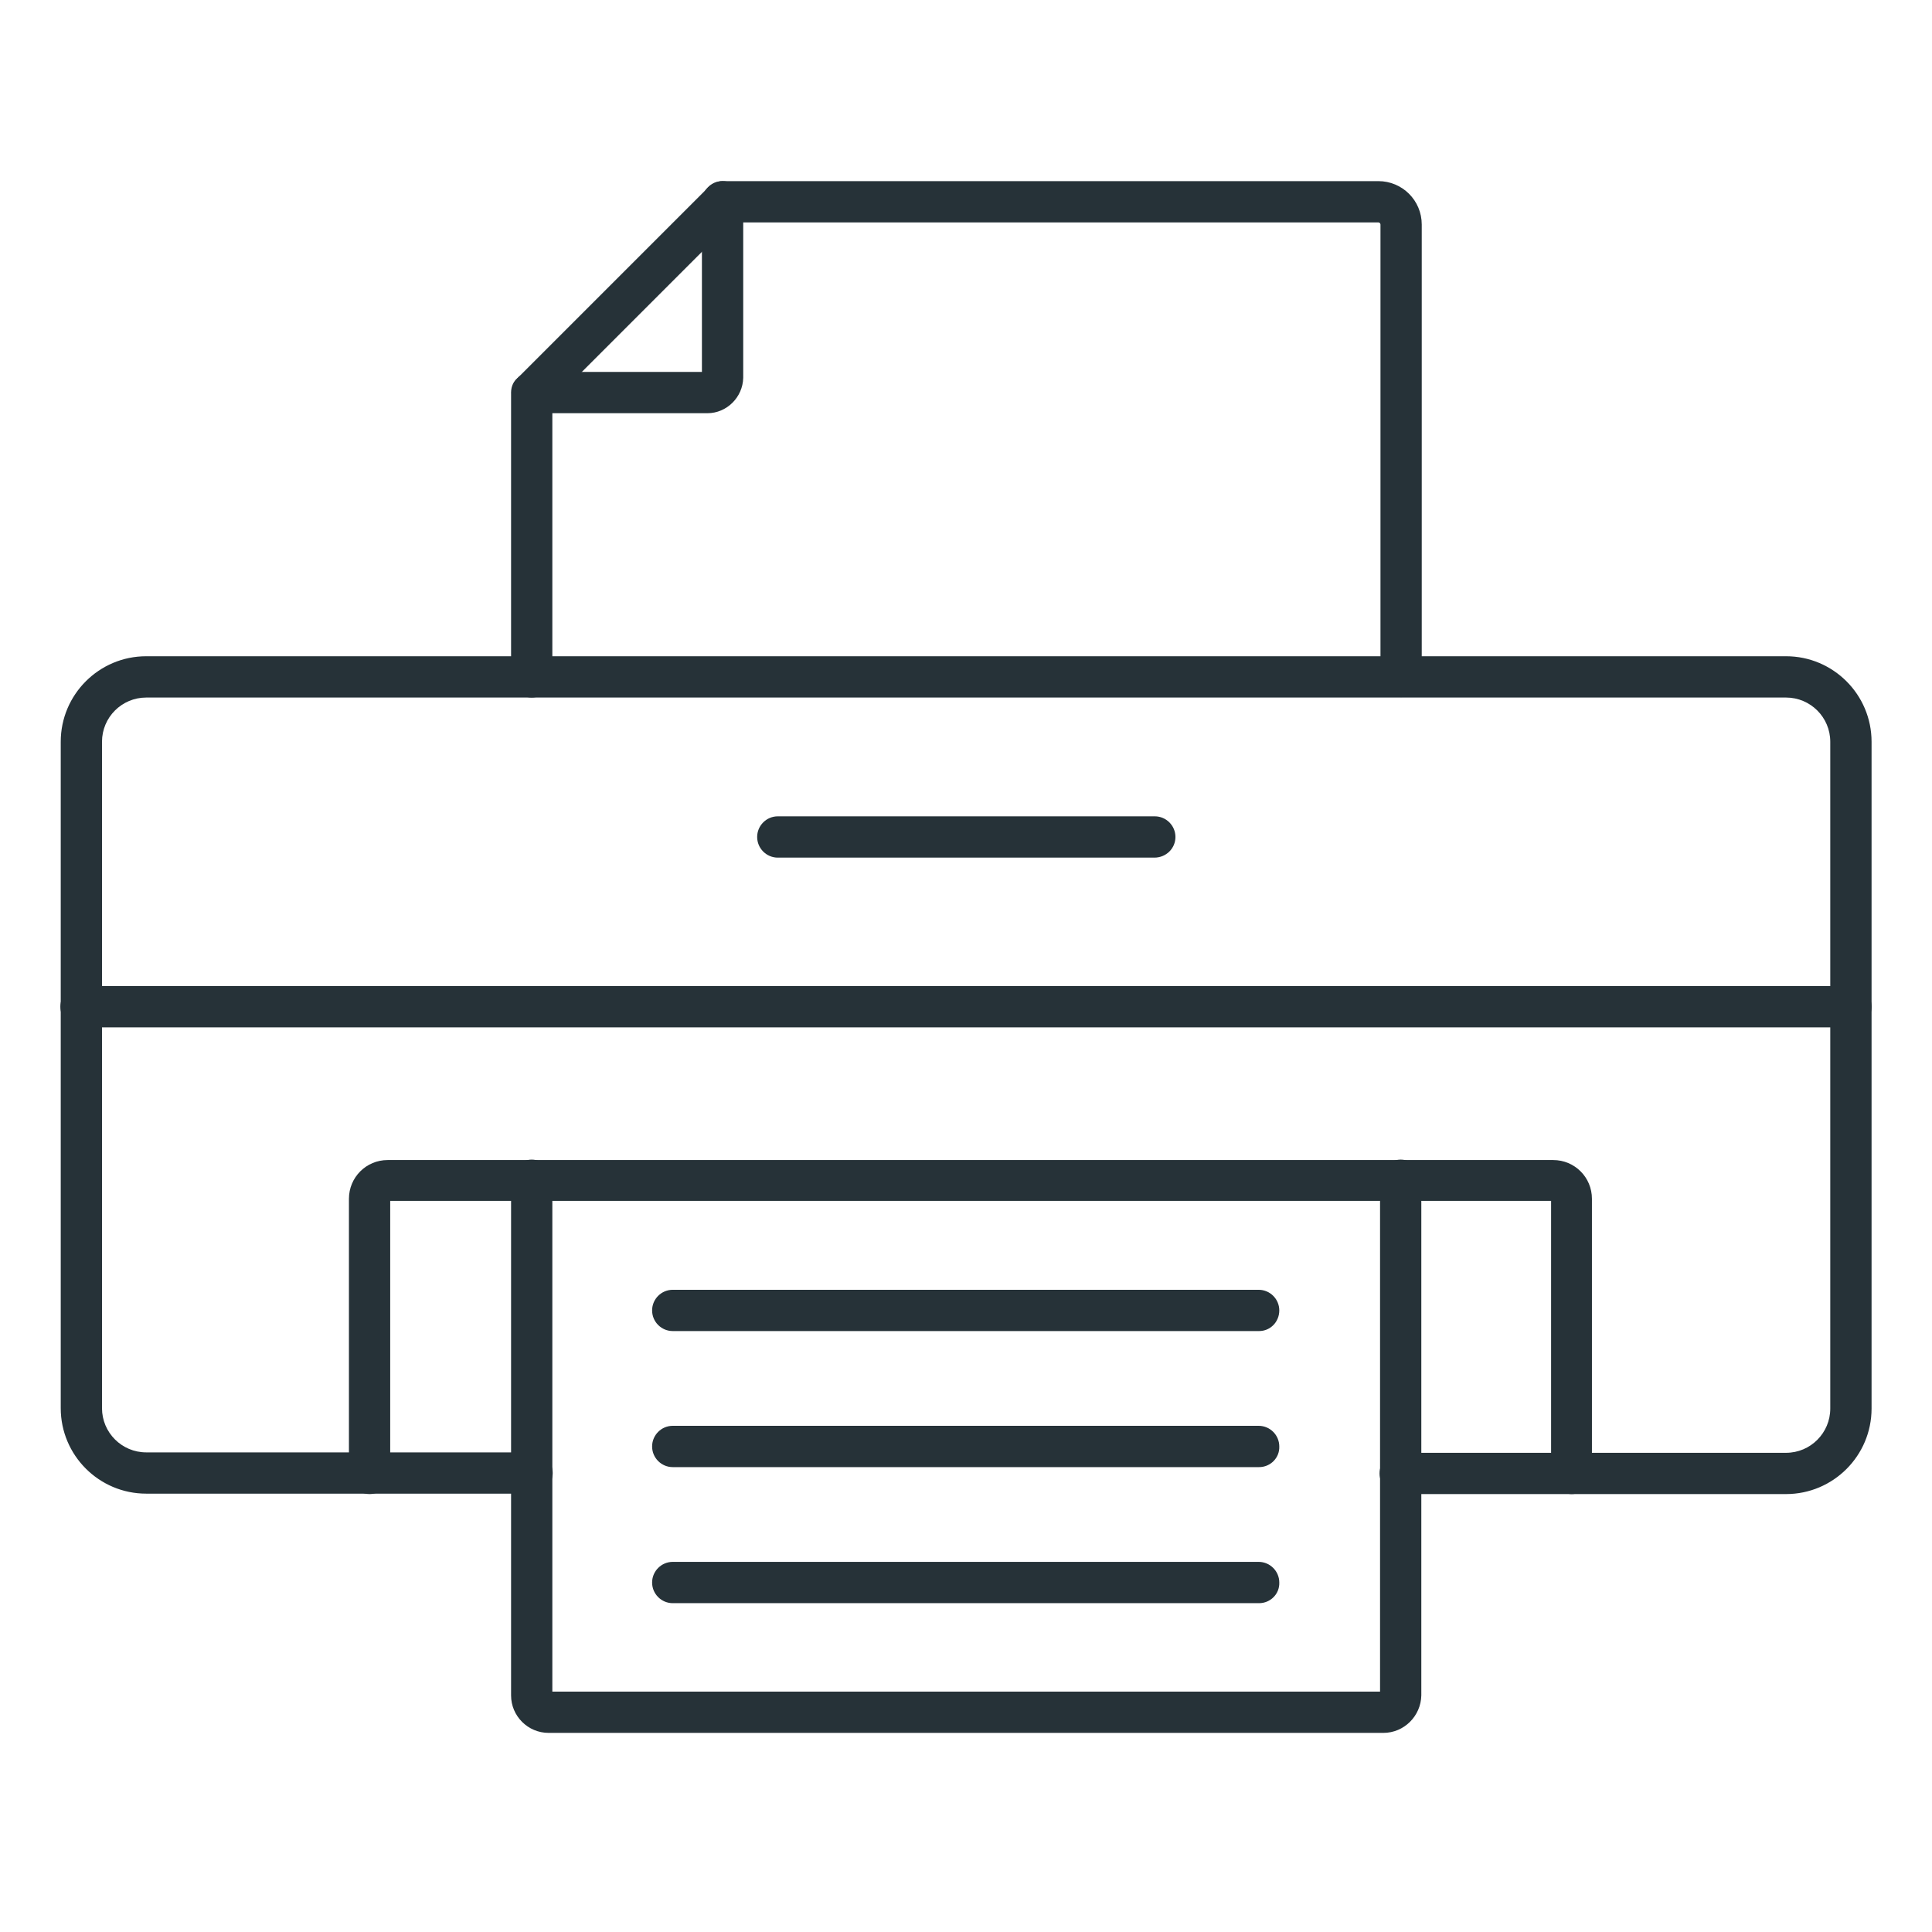
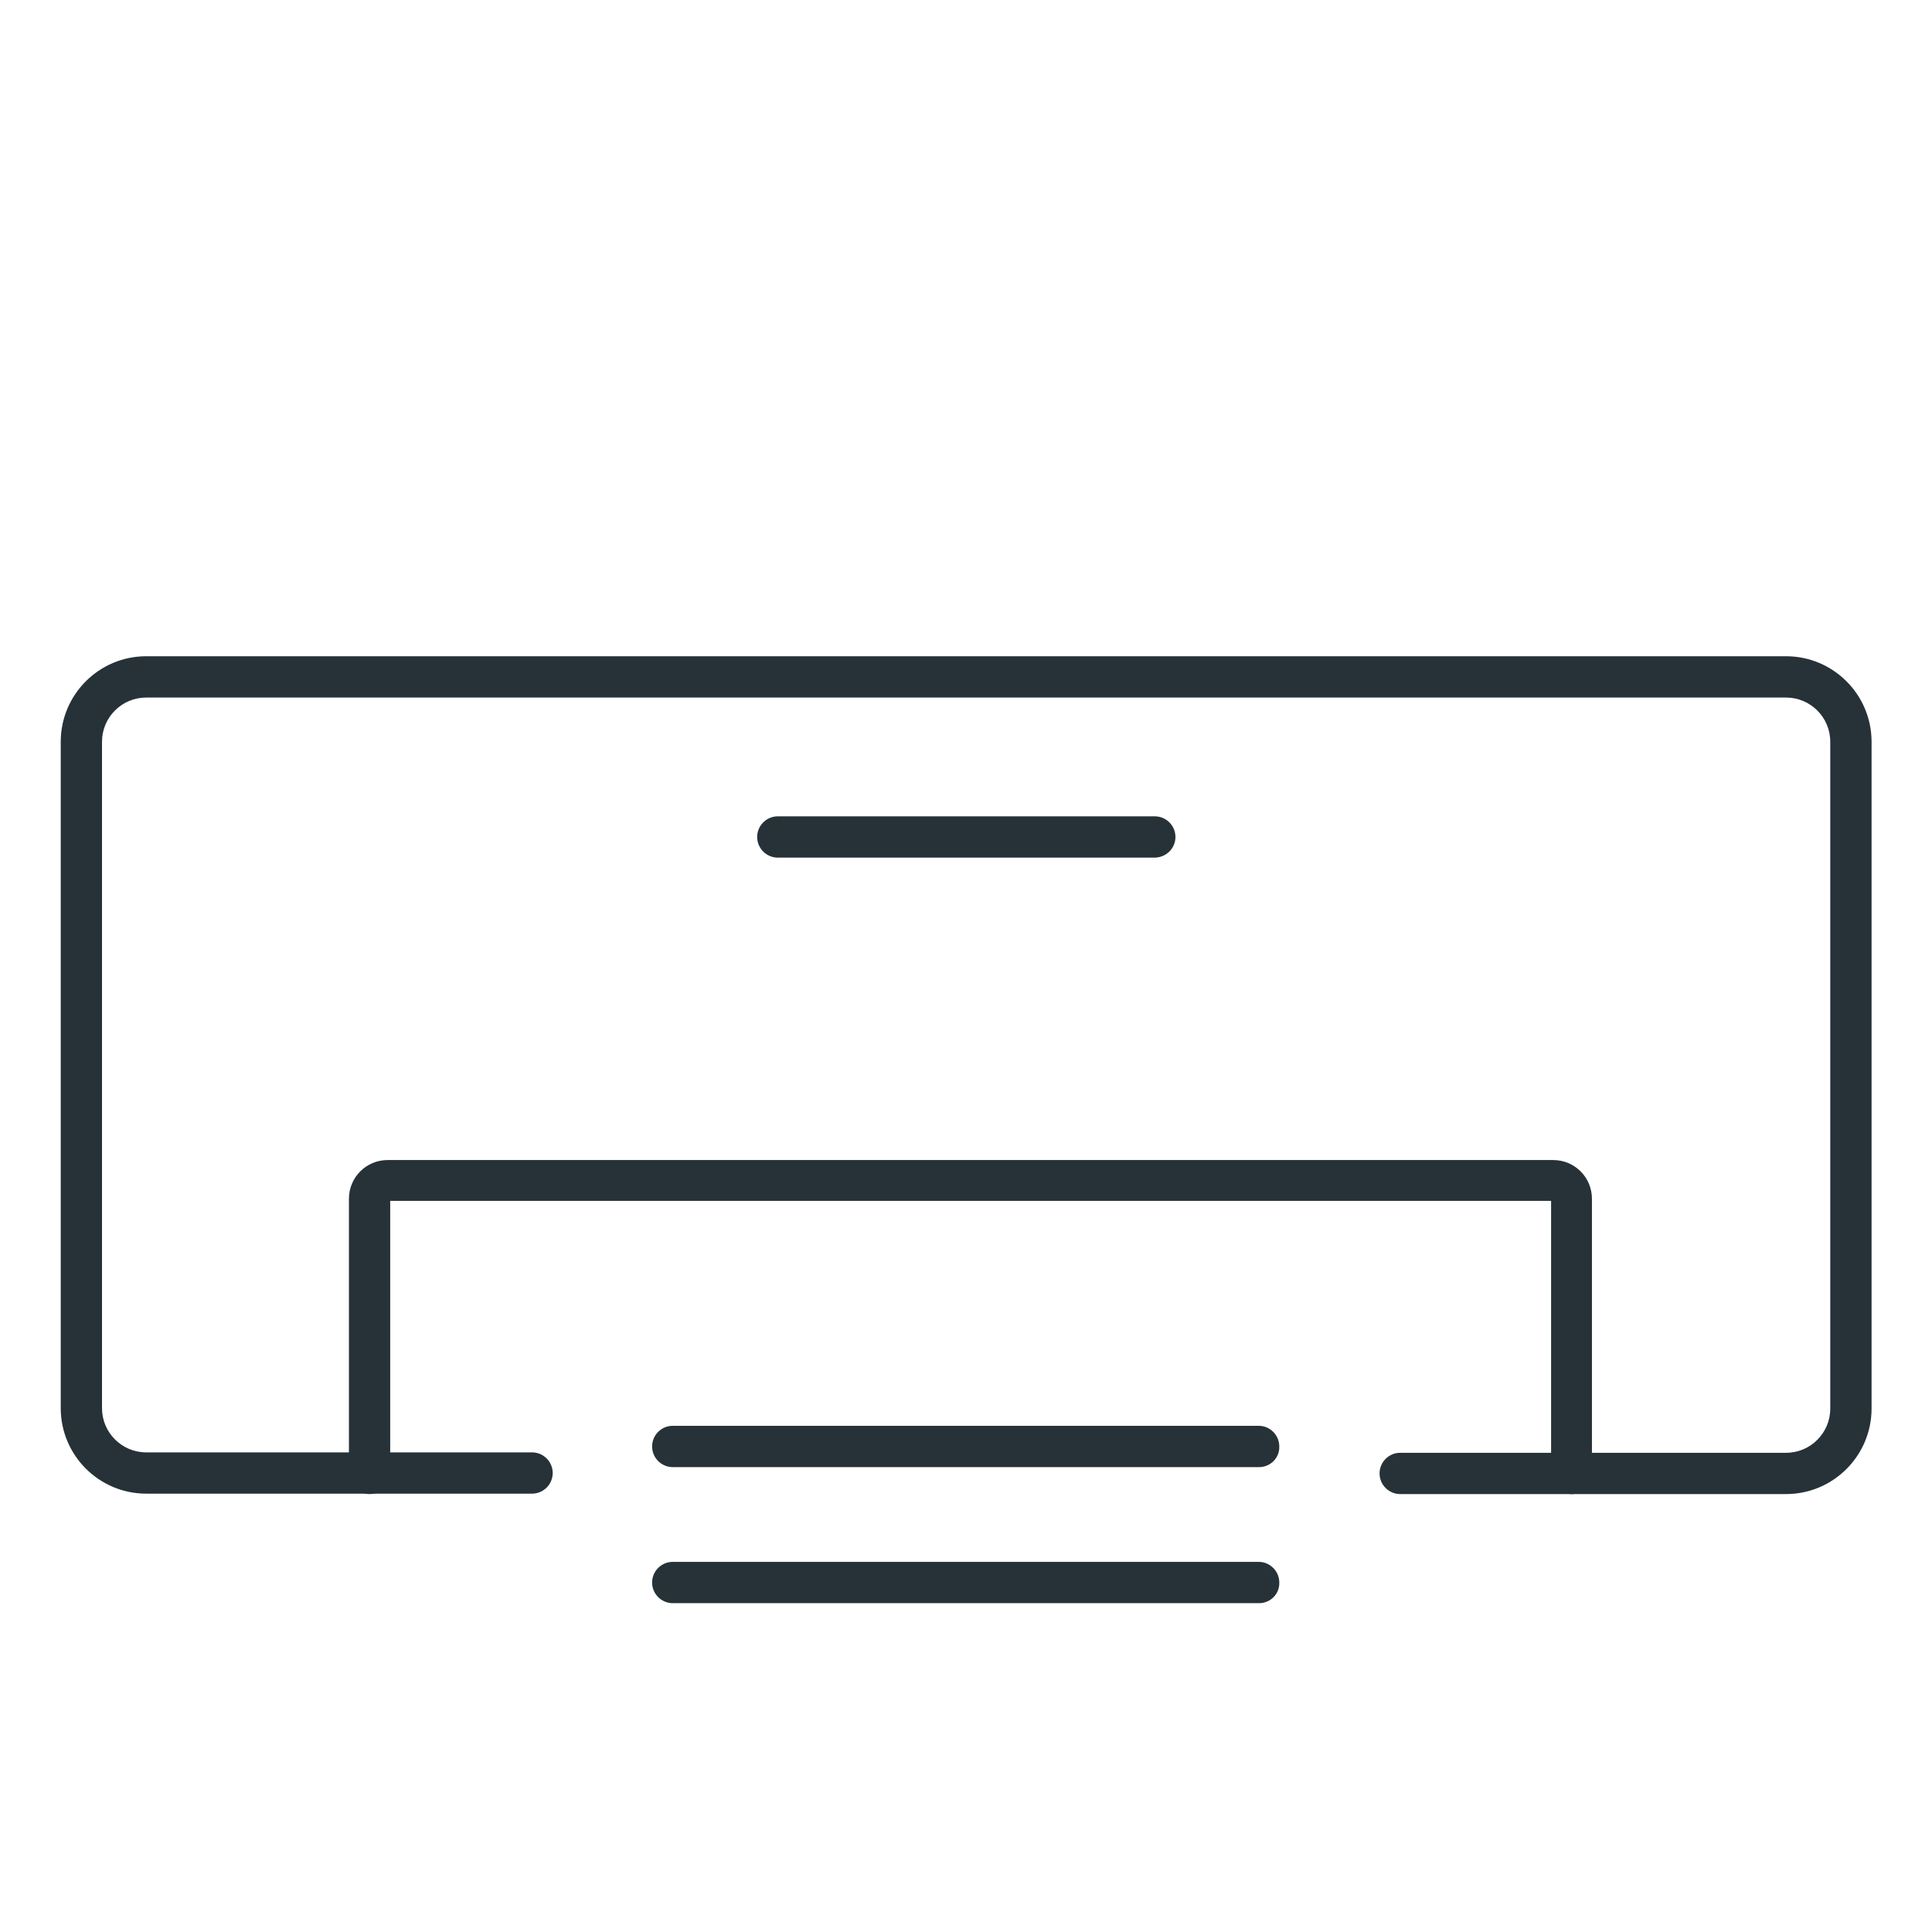
<svg xmlns="http://www.w3.org/2000/svg" width="64" height="64" viewBox="0 0 64 64" fill="none">
  <path d="M59.165 49.493H46.384C46.007 49.493 45.7 49.186 45.7 48.809C45.7 48.432 46.007 48.126 46.384 48.126H59.165C59.974 48.126 60.63 47.47 60.63 46.66V24.572C60.63 23.763 59.974 23.107 59.165 23.107H4.844C4.035 23.107 3.379 23.763 3.379 24.572V46.647C3.379 47.456 4.035 48.112 4.844 48.112H17.626C18.002 48.112 18.309 48.419 18.309 48.795C18.309 49.172 18.002 49.479 17.626 49.479H4.844C3.281 49.479 2.012 48.209 2.012 46.647V24.572C2.012 23.009 3.281 21.739 4.844 21.739H59.165C60.728 21.739 61.998 23.009 61.998 24.572V46.66C61.998 48.223 60.728 49.493 59.165 49.493Z" fill="#263238" />
-   <path d="M46.413 23.093C46.037 23.093 45.73 22.786 45.73 22.409V7.437C45.73 7.395 45.688 7.367 45.66 7.367H24.227L18.297 13.298V22.423C18.297 22.8 17.99 23.107 17.613 23.107C17.237 23.107 16.93 22.8 16.93 22.423V13.005C16.93 12.823 17 12.642 17.139 12.53L23.46 6.209C23.585 6.084 23.753 6 23.934 6H45.66C46.455 6 47.097 6.642 47.097 7.437V22.423C47.097 22.8 46.79 23.093 46.413 23.093Z" fill="#263238" />
-   <path d="M23.434 13.688H17.629C17.252 13.688 16.945 13.381 16.945 13.005C16.945 12.628 17.252 12.321 17.629 12.321H23.252V6.684C23.252 6.307 23.559 6 23.936 6C24.313 6 24.62 6.307 24.62 6.684V12.516C24.606 13.158 24.076 13.688 23.434 13.688Z" fill="#263238" />
-   <path d="M45.827 57.404H18.172C17.488 57.404 16.93 56.846 16.93 56.163V39.097C16.93 38.721 17.237 38.414 17.613 38.414C17.99 38.414 18.297 38.721 18.297 39.097V56.037H45.716V39.097C45.716 38.721 46.023 38.414 46.4 38.414C46.776 38.414 47.083 38.721 47.083 39.097V56.163C47.069 56.846 46.511 57.404 45.827 57.404Z" fill="#263238" />
  <path d="M52.066 49.493C51.689 49.493 51.382 49.186 51.382 48.809V39.781H12.926V48.809C12.926 49.186 12.619 49.493 12.242 49.493C11.866 49.493 11.559 49.186 11.559 48.809V39.712C11.559 39 12.131 38.428 12.842 38.428H51.452C52.163 38.428 52.735 39 52.735 39.712V48.823C52.749 49.186 52.428 49.493 52.066 49.493Z" fill="#263238" />
-   <path d="M41.709 44.093H22.285C21.909 44.093 21.602 43.786 21.602 43.409C21.602 43.033 21.909 42.726 22.285 42.726H41.695C42.071 42.726 42.378 43.033 42.378 43.409C42.378 43.786 42.085 44.093 41.709 44.093Z" fill="#263238" />
  <path d="M41.709 48.6H22.285C21.909 48.6 21.602 48.293 21.602 47.916C21.602 47.539 21.909 47.232 22.285 47.232H41.695C42.071 47.232 42.378 47.539 42.378 47.916C42.392 48.293 42.085 48.6 41.709 48.6Z" fill="#263238" />
  <path d="M41.709 53.107H22.285C21.909 53.107 21.602 52.8 21.602 52.423C21.602 52.047 21.909 51.739 22.285 51.739H41.695C42.071 51.739 42.378 52.047 42.378 52.423C42.392 52.8 42.085 53.107 41.709 53.107Z" fill="#263238" />
-   <path d="M61.316 34.032H2.684C2.307 34.032 2 33.725 2 33.349C2 32.972 2.307 32.665 2.684 32.665H61.316C61.693 32.665 62 32.972 62 33.349C62 33.739 61.693 34.032 61.316 34.032Z" fill="#263238" />
  <path d="M38.24 28.41H25.766C25.389 28.41 25.082 28.103 25.082 27.726C25.082 27.349 25.389 27.042 25.766 27.042H38.254C38.631 27.042 38.938 27.349 38.938 27.726C38.938 28.103 38.631 28.41 38.24 28.41Z" fill="#263238" />
</svg>